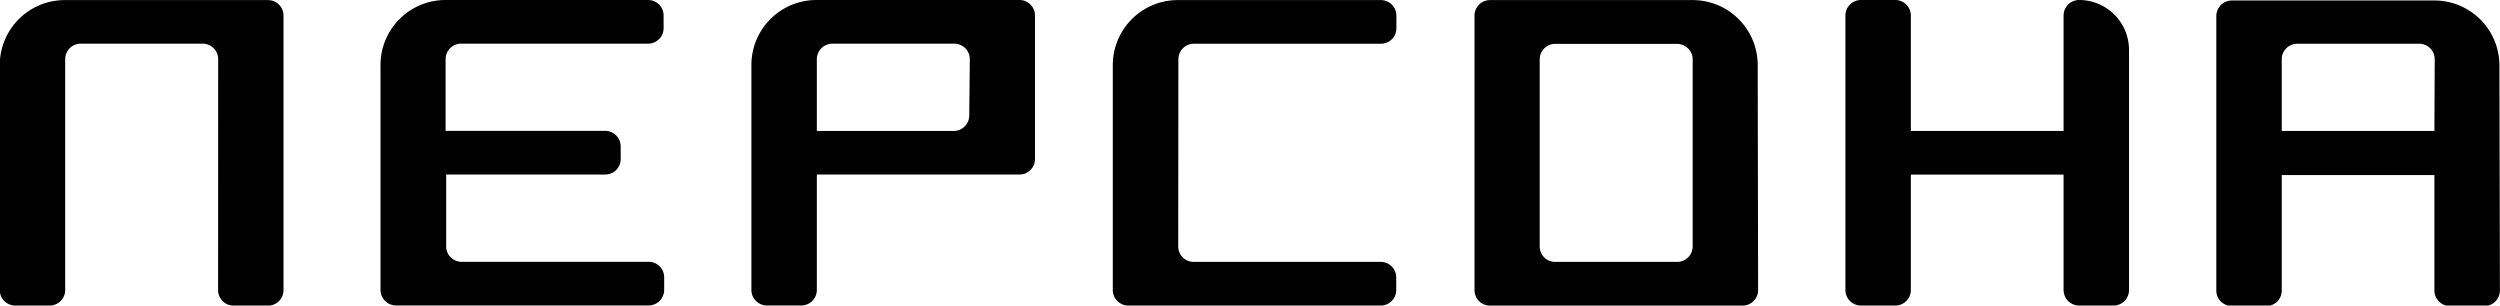
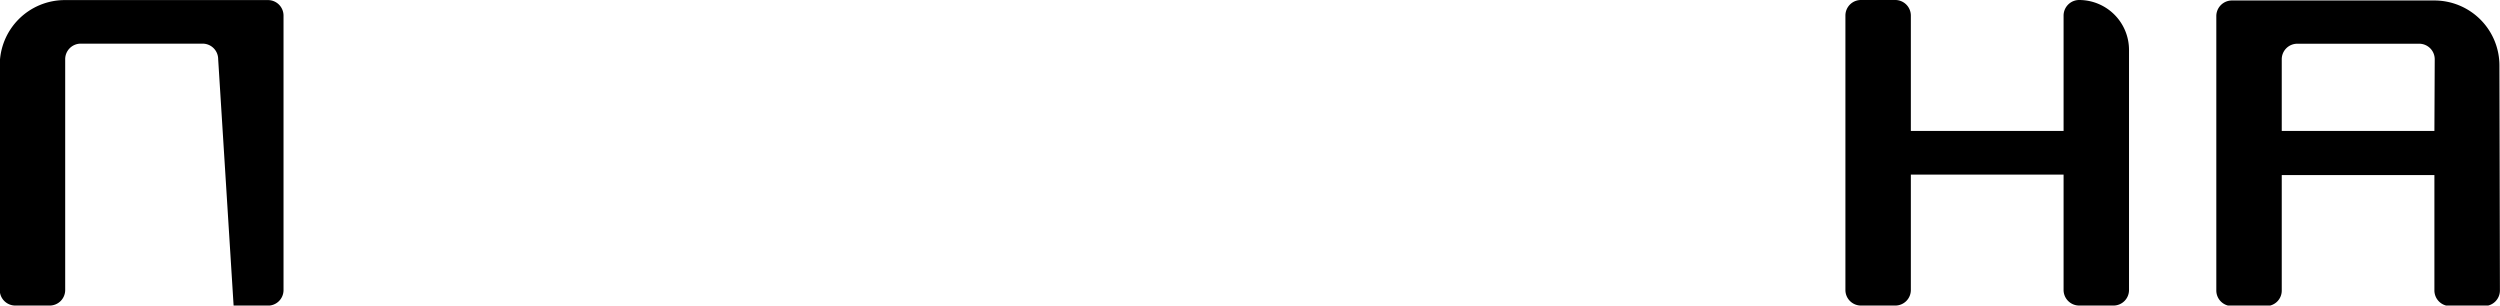
<svg xmlns="http://www.w3.org/2000/svg" id="Слой_1" data-name="Слой 1" viewBox="0 0 307.56 37.59">
  <title>persona</title>
-   <path d="M648.75,226a1.91,1.91,0,0,1-1.91,1.91H630v-8.83a1.92,1.92,0,0,1,1.91-1.91h15a1.91,1.91,0,0,1,1.91,1.91Zm6.14-14.2H630a8,8,0,0,0-8.05,8.05v27.62a1.91,1.91,0,0,0,1.91,1.91h4.23a1.91,1.91,0,0,0,1.91-1.91v-14.2h24.93a1.9,1.9,0,0,0,1.91-1.91V213.71a1.91,1.91,0,0,0-1.91-1.91" transform="translate(-529.51 -211.8)" />
-   <path d="M584.33,219.08a1.91,1.91,0,0,1,1.91-1.91h23a1.91,1.91,0,0,0,1.91-1.9v-1.56a1.91,1.91,0,0,0-1.91-1.91H584.32a8,8,0,0,0-8,8.05v27.62a1.92,1.92,0,0,0,1.91,1.91h31.08a1.92,1.92,0,0,0,1.91-1.91v-1.55a1.9,1.9,0,0,0-1.91-1.91h-23a1.9,1.9,0,0,1-1.91-1.91v-8.83h19.56a1.9,1.9,0,0,0,1.91-1.91v-1.55a1.91,1.91,0,0,0-1.91-1.91H584.33Z" transform="translate(-529.51 -211.8)" />
-   <path d="M674.46,242.11a1.9,1.9,0,0,0,1.91,1.91h23a1.9,1.9,0,0,1,1.91,1.91v1.55a1.91,1.91,0,0,1-1.91,1.91H668.31a1.91,1.91,0,0,1-1.9-1.91V219.86a8,8,0,0,1,8.05-8.05h24.93a1.91,1.91,0,0,1,1.91,1.91v1.56a1.9,1.9,0,0,1-1.91,1.9h-23a1.91,1.91,0,0,0-1.91,1.91Z" transform="translate(-529.51 -211.8)" />
-   <path d="M556.35,219.08a1.91,1.91,0,0,0-1.91-1.91h-15a1.91,1.91,0,0,0-1.91,1.91v28.4a1.91,1.91,0,0,1-1.91,1.91h-4.23a1.91,1.91,0,0,1-1.91-1.91V219.86a8,8,0,0,1,8-8.05h25a1.91,1.91,0,0,1,1.91,1.91l0,33.77a1.91,1.91,0,0,1-1.91,1.91h-4.23a1.91,1.91,0,0,1-1.91-1.91Z" transform="translate(-529.51 -211.8)" />
-   <path d="M737.75,242.11a1.91,1.91,0,0,1-1.91,1.91h-15a1.9,1.9,0,0,1-1.91-1.91v-23a1.9,1.9,0,0,1,1.91-1.91h15a1.92,1.92,0,0,1,1.91,1.91Zm8-22.25a8,8,0,0,0-8-8.05H712.81a1.91,1.91,0,0,0-1.9,1.91v33.77a1.9,1.9,0,0,0,1.9,1.91h31.08a1.91,1.91,0,0,0,1.91-1.91Z" transform="translate(-529.51 -211.8)" />
+   <path d="M556.35,219.08a1.91,1.91,0,0,0-1.91-1.91h-15a1.91,1.91,0,0,0-1.91,1.91v28.4a1.91,1.91,0,0,1-1.91,1.91h-4.23a1.91,1.91,0,0,1-1.91-1.91V219.86a8,8,0,0,1,8-8.05h25a1.91,1.91,0,0,1,1.91,1.91l0,33.77a1.91,1.91,0,0,1-1.91,1.91h-4.23Z" transform="translate(-529.51 -211.8)" />
  <path d="M829,227.91H810.22v-8.82a1.91,1.91,0,0,1,1.91-1.91h15a1.91,1.91,0,0,1,1.91,1.91Zm8-8a8,8,0,0,0-8-8.05H804.08a1.92,1.92,0,0,0-1.91,1.91v33.77a1.91,1.91,0,0,0,1.91,1.91h4.23a1.9,1.9,0,0,0,1.91-1.91v-14.2H829v14.2a1.92,1.92,0,0,0,1.91,1.91h4.24a1.92,1.92,0,0,0,1.91-1.91Z" transform="translate(-529.51 -211.8)" />
  <path d="M785.29,211.8a6.14,6.14,0,0,1,6.14,6.15v29.53a1.91,1.91,0,0,1-1.91,1.91h-4.23a1.92,1.92,0,0,1-1.91-1.91v-14.2H764.59v14.2a1.91,1.91,0,0,1-1.91,1.91h-4.23a1.91,1.91,0,0,1-1.91-1.91V213.71a1.91,1.91,0,0,1,1.91-1.91h4.23a1.92,1.92,0,0,1,1.91,1.91v14.2h18.79v-14.2a1.92,1.92,0,0,1,1.91-1.91" transform="translate(-529.51 -211.8)" />
</svg>